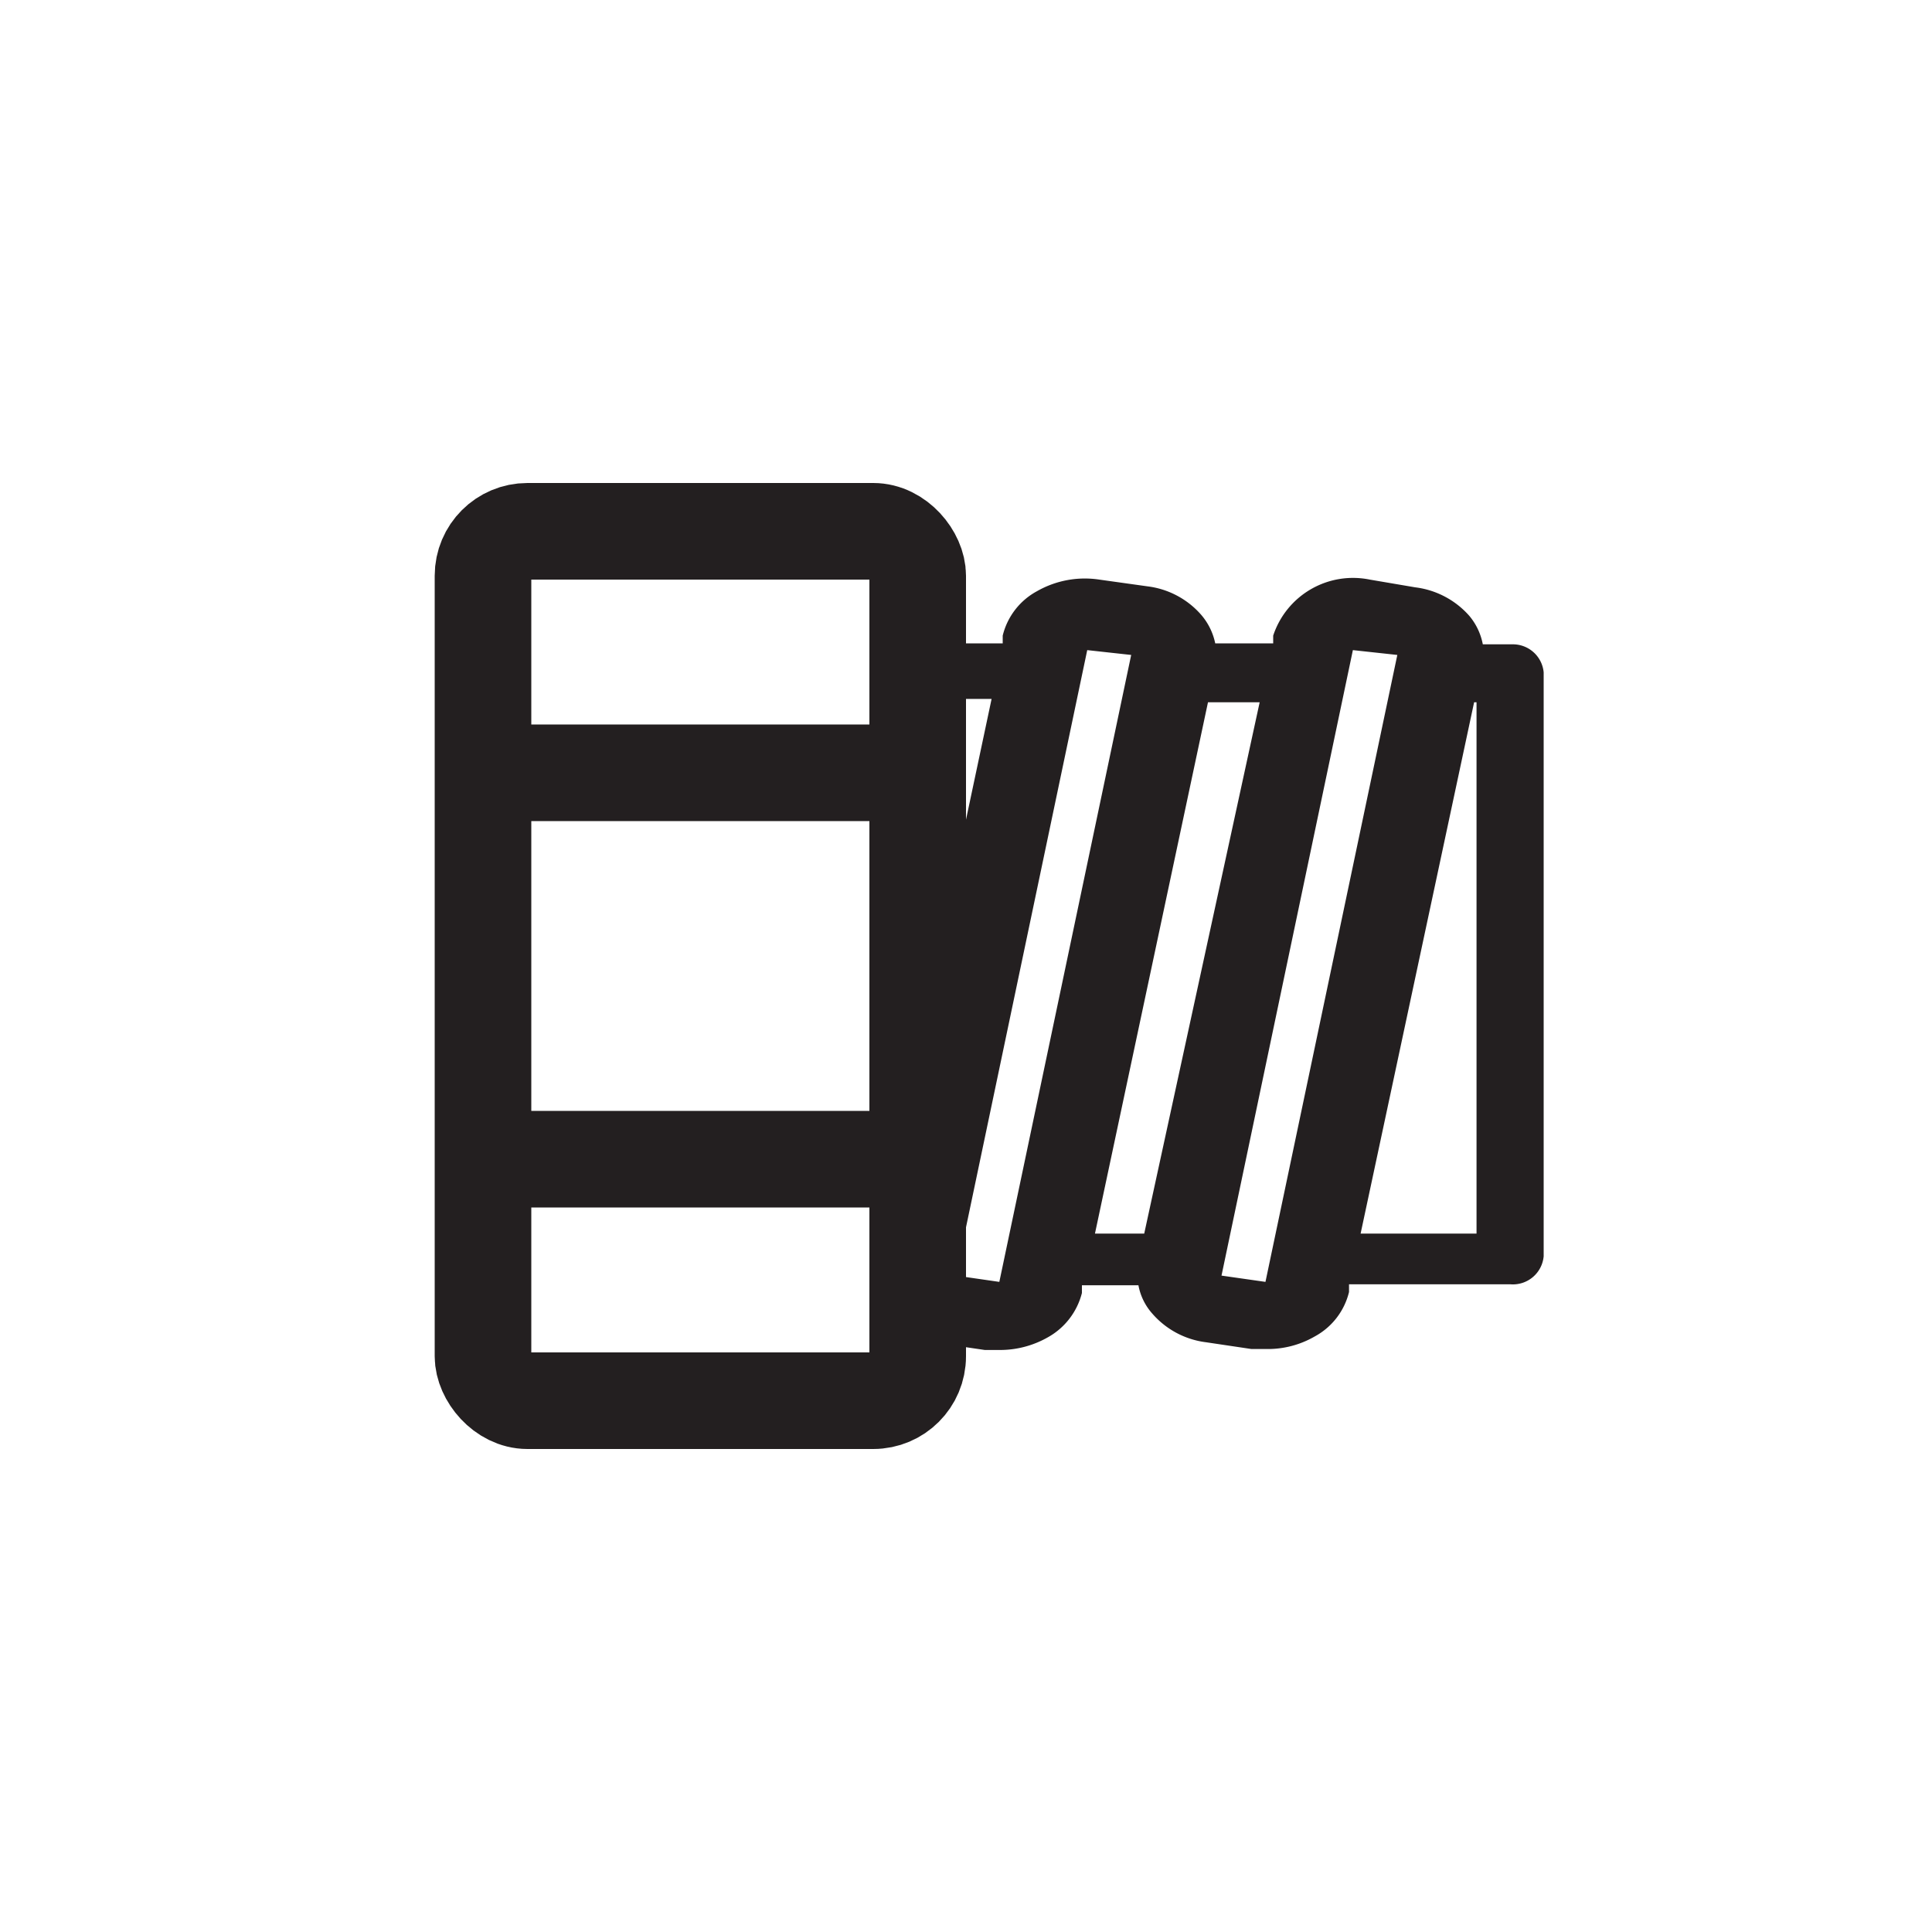
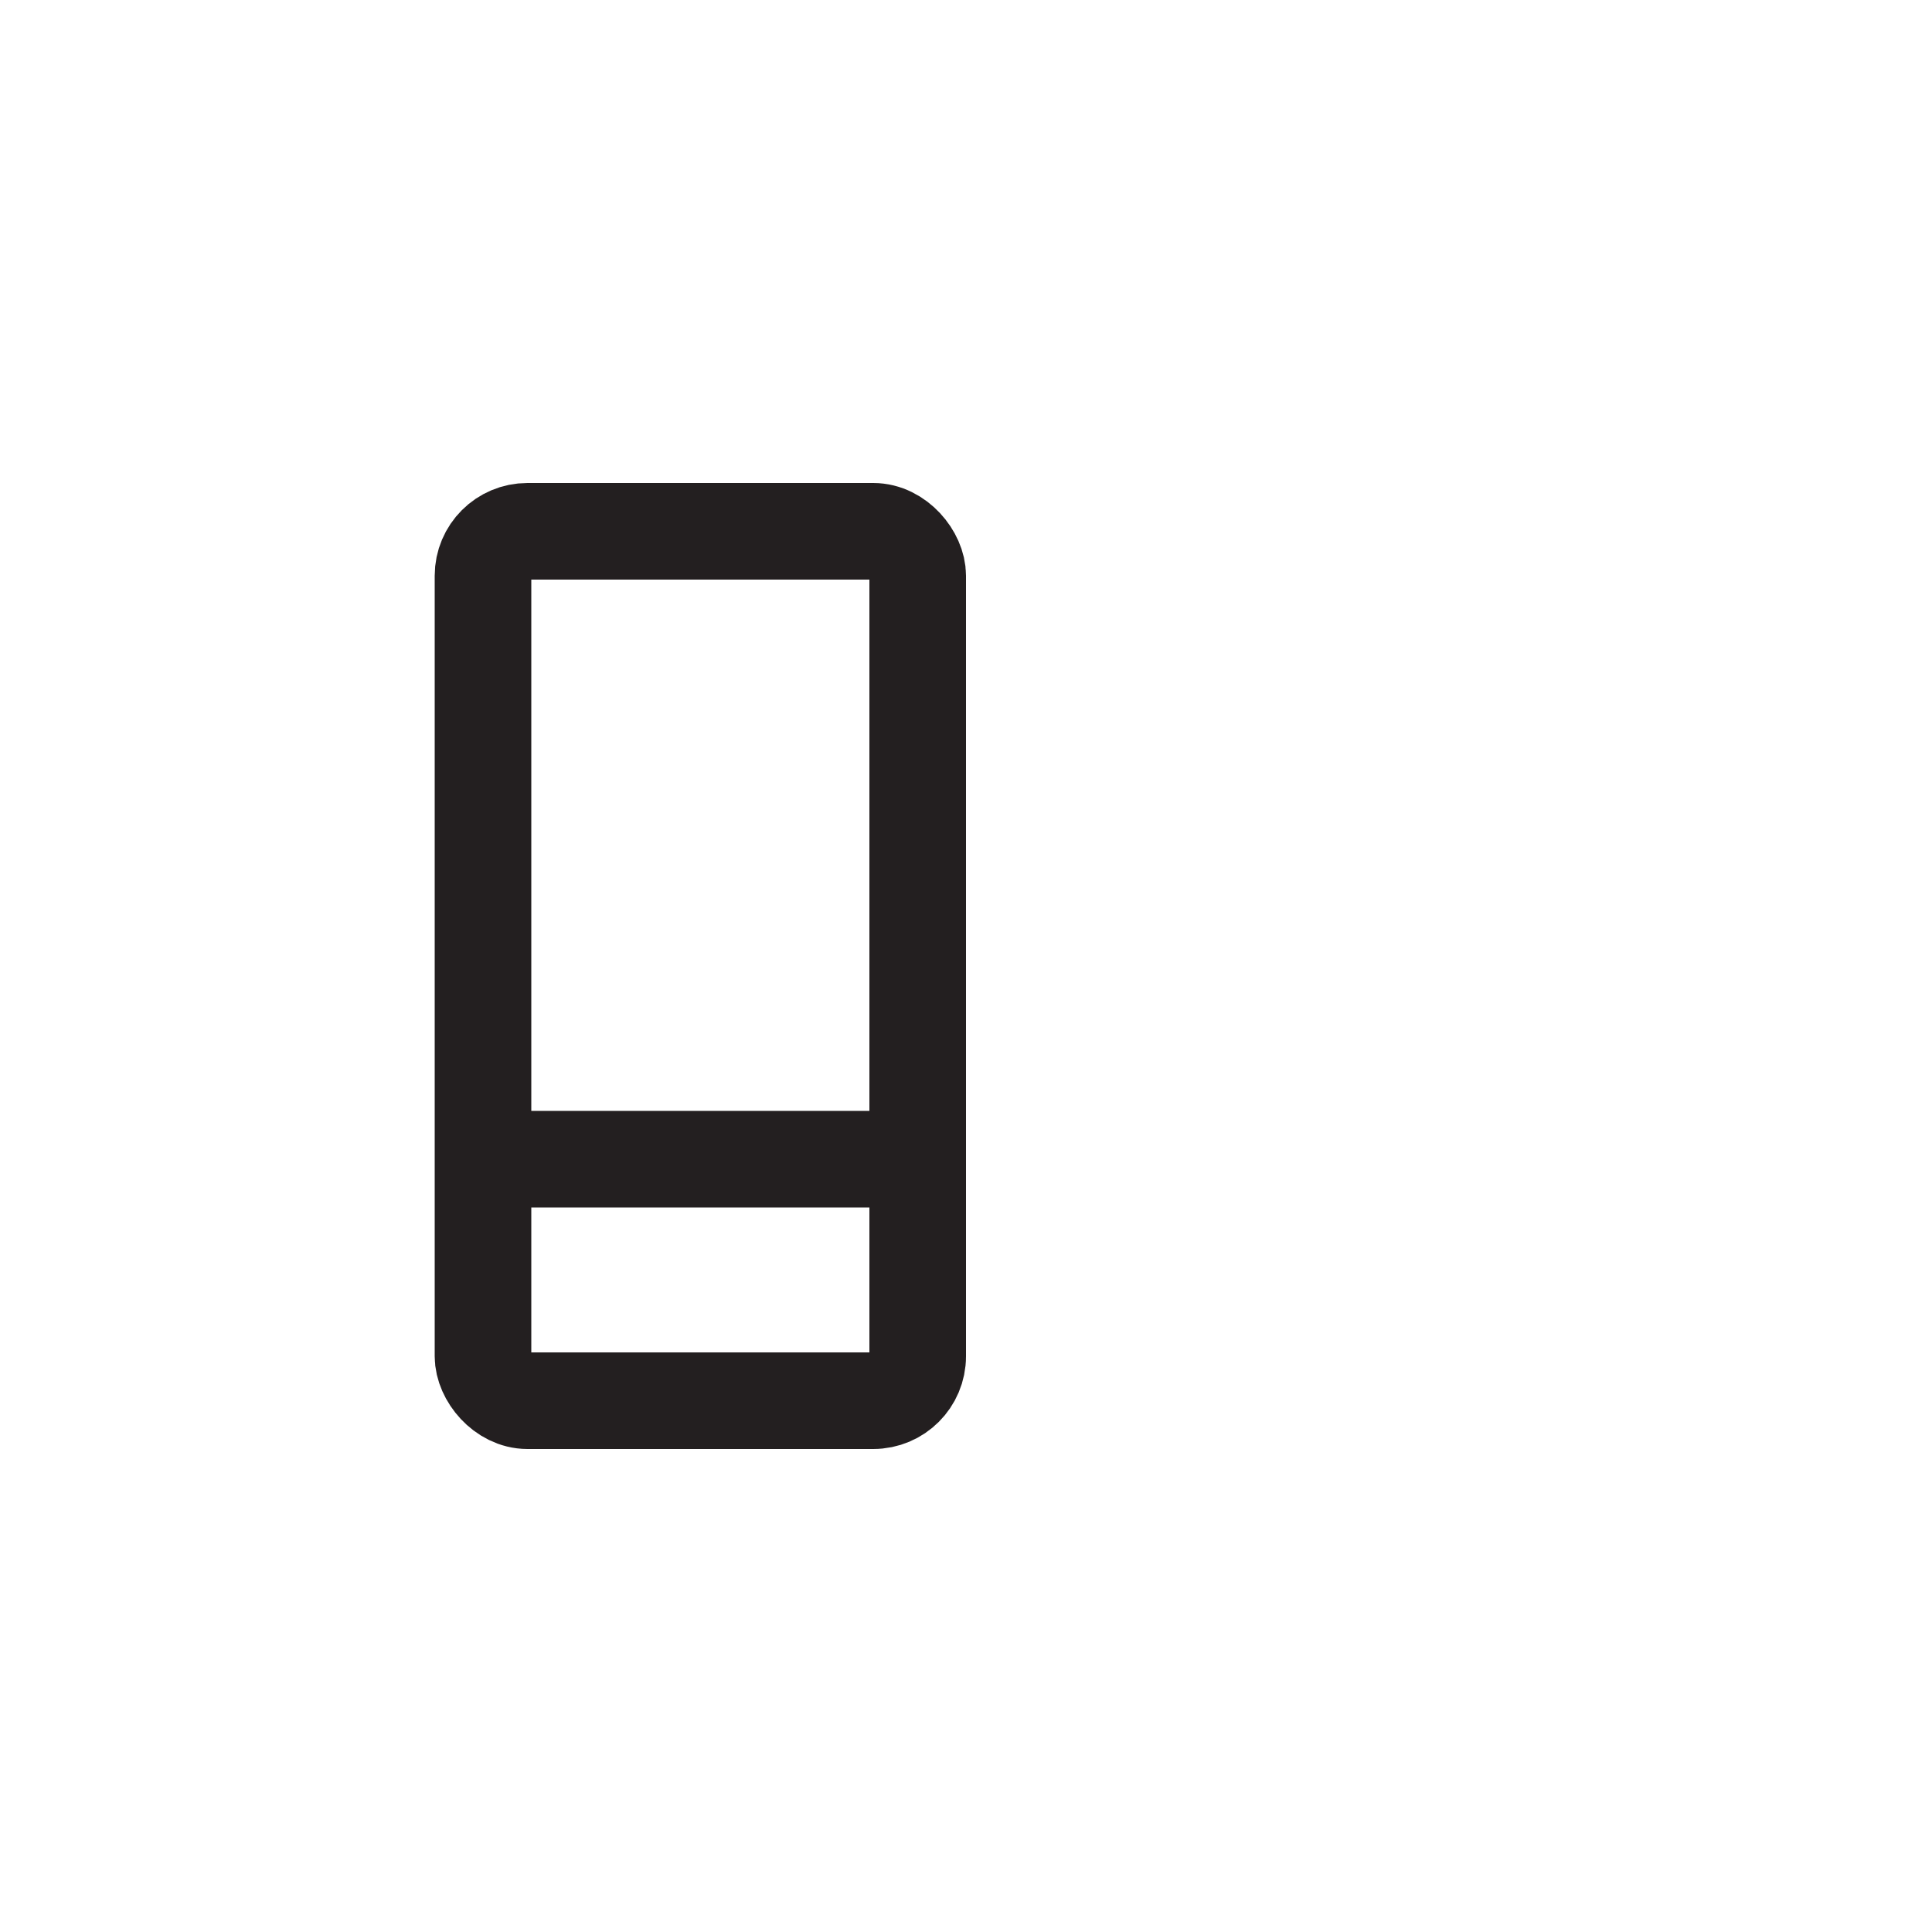
<svg xmlns="http://www.w3.org/2000/svg" viewBox="0 0 40 40">
  <title>Fluiconnecto</title>
  <rect x="10" y="11" width="9" height="18" rx="0.92" style="fill:none;stroke:#231f20;stroke-miterlimit:10;stroke-width:2px" />
-   <path d="M31.31,13.34H30.7a1.29,1.29,0,0,0-.28-.59,1.78,1.78,0,0,0-1.12-.59L28.36,12a1.74,1.74,0,0,0-2,1.16l0,.16H25.16a1.31,1.31,0,0,0-.29-.59,1.76,1.76,0,0,0-1.11-.59l-1-.14a2,2,0,0,0-1.29.24,1.43,1.43,0,0,0-.71.92l0,.16H19.61a1.29,1.29,0,0,0-.28-.59,1.75,1.75,0,0,0-.33-.28v4.21l.47-2.19h1.06L19,21.69v6a2.2,2.2,0,0,0,.44.12l.95.14.3,0a2,2,0,0,0,1-.26,1.46,1.46,0,0,0,.71-.92l0-.16h1.17a1.21,1.21,0,0,0,.29.59,1.76,1.76,0,0,0,1.11.59l.94.14.31,0a1.94,1.94,0,0,0,1-.26,1.43,1.43,0,0,0,.71-.92l0-.16h3.34a.64.64,0,0,0,.69-.58V13.92A.64.64,0,0,0,31.31,13.34ZM20.69,26.54l-.9-.13,2.72-12.95.91.1Zm3-1H22.67l2.34-11h1.07Zm2.51,1-.91-.13,2.72-12.95.92.1Zm4.37-1h-2.4l2.35-11h.05Z" style="fill:#231f20" />
  <line x1="10" y1="24" x2="19" y2="24" style="fill:none;stroke:#231f20;stroke-miterlimit:10;stroke-width:2px" />
-   <line x1="10" y1="16" x2="19" y2="16" style="fill:none;stroke:#231f20;stroke-miterlimit:10;stroke-width:2px" />
</svg>